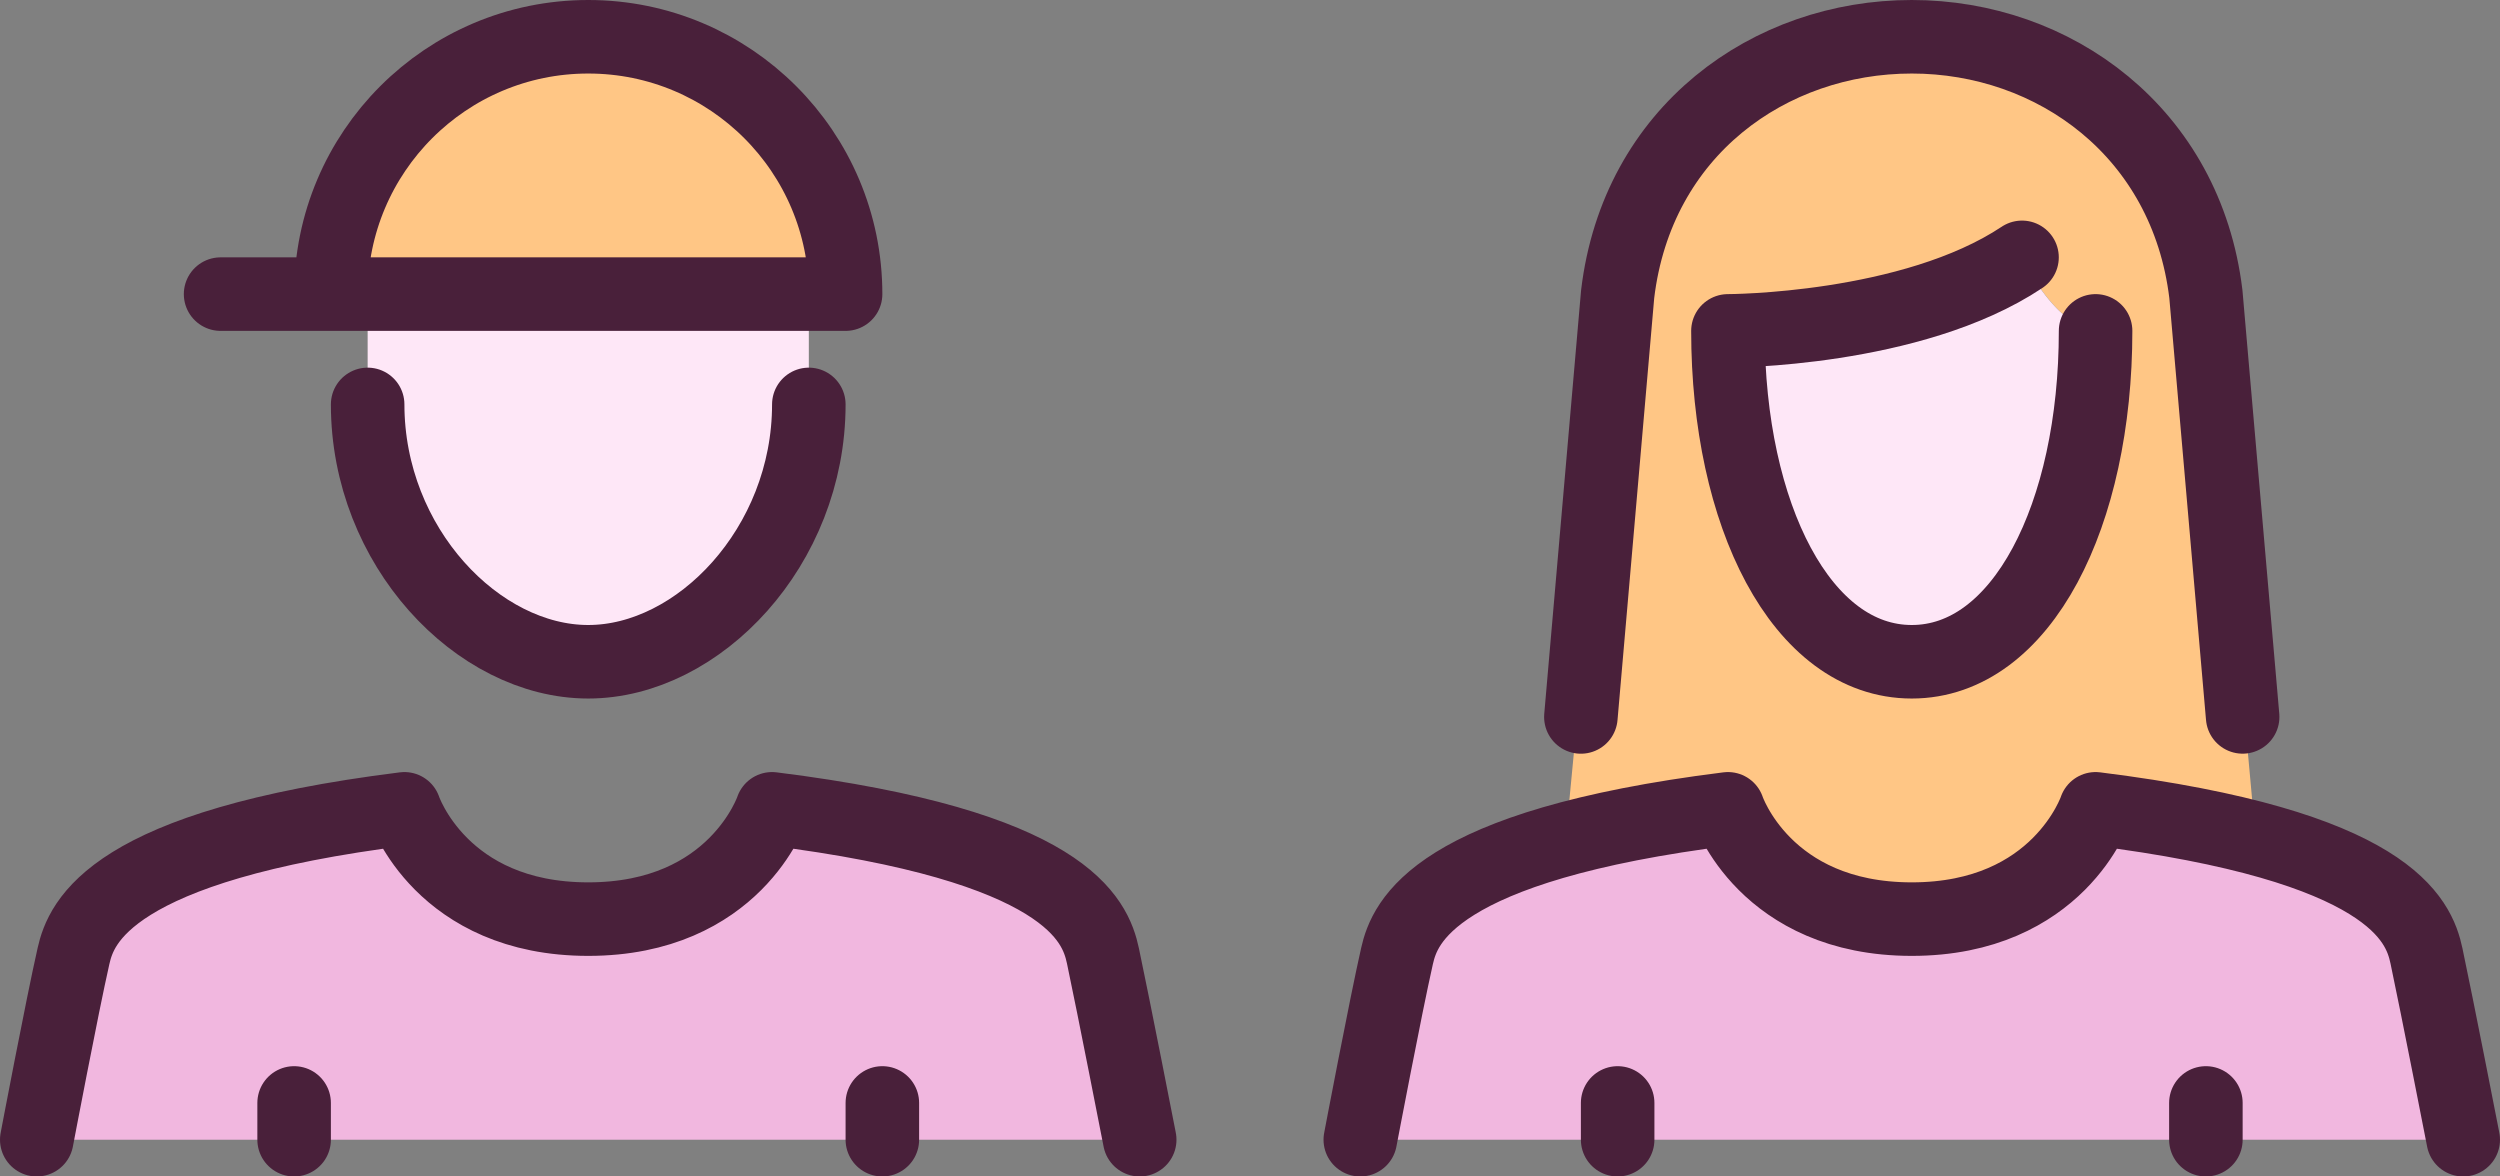
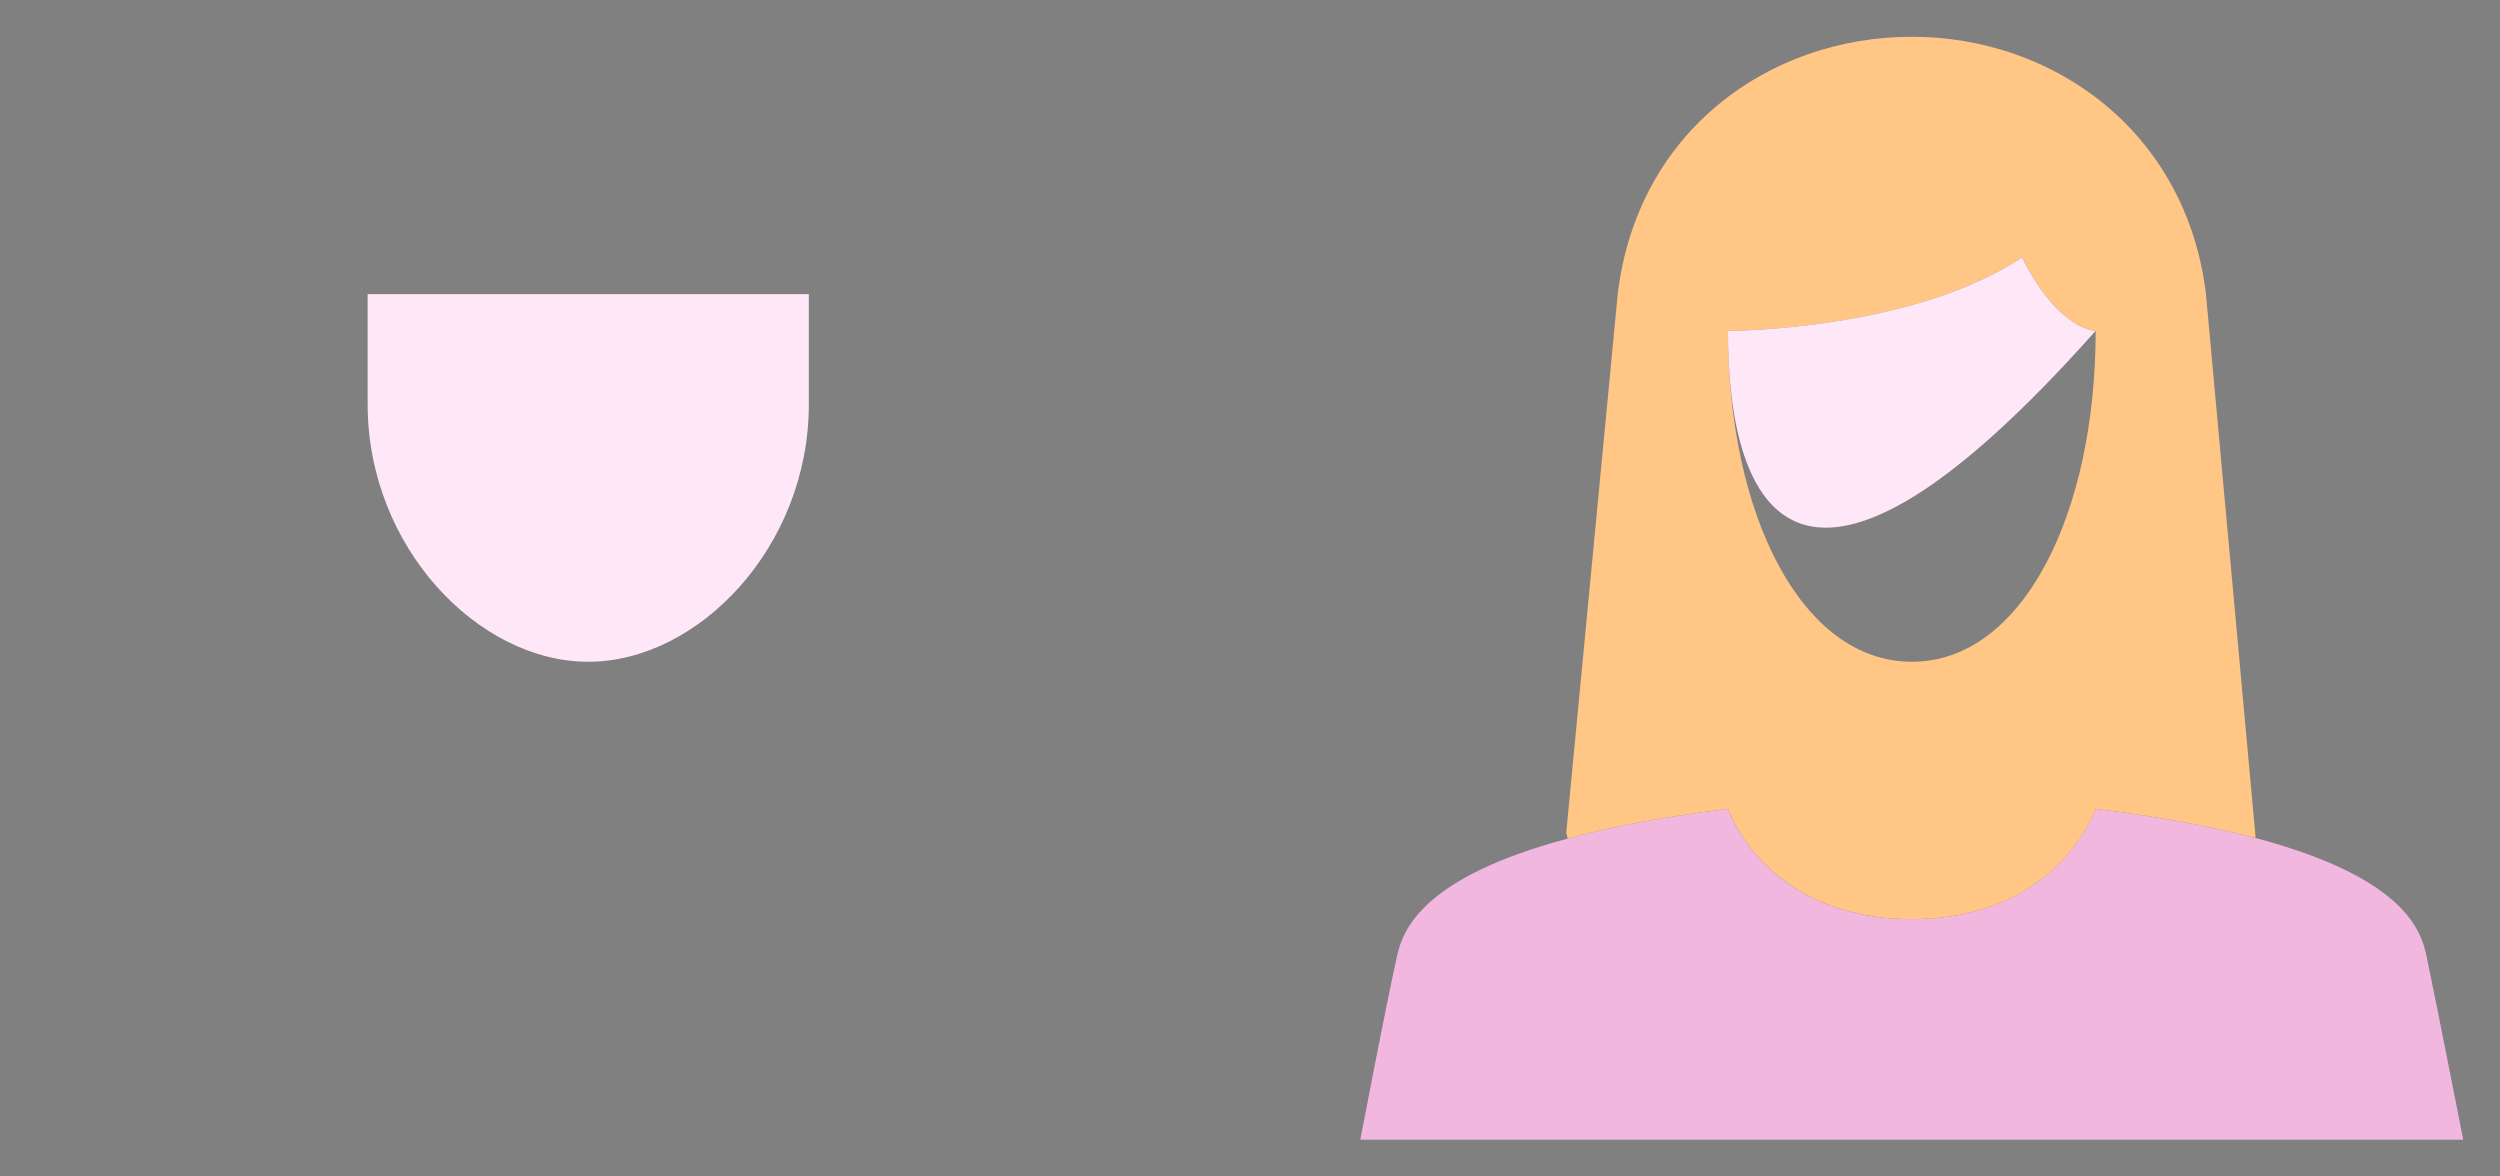
<svg xmlns="http://www.w3.org/2000/svg" width="68" height="32" viewBox="0 0 68 32" fill="none">
  <rect x="0" y="0" width="68" height="32" fill="#808080" stroke="none" />
  <g clip-path="url(#clip0_2782_9963)">
-     <path d="M24 31H8H1C1 31 1.69 27.38 2 26C2.21 25.08 3 23 11 22C11 22 12 25 16 25C20 25 21 22 21 22C29 23 29.79 25.02 30 26C30.29 27.38 31 31 31 31H24Z" fill="#F1B7DF" />
-     <path d="M23 8H22H10H9C9 4.13 12.13 1 16 1C19.87 1 23 4.13 23 8Z" fill="#FFC685" />
    <path d="M22 8V11C22 14.87 19 18 16 18C13 18 10 14.87 10 11V8H22Z" fill="#FEE7F7" />
-     <path d="M1 31C1 31 1.687 27.379 2 26C2.208 25.083 3 23 11 22C11 22 12 25 16 25C20 25 21 22 21 22C29 23 29.792 25.021 30 26C30.294 27.384 31 31 31 31M10 11C10 14.866 13 18 16 18C19 18 22 14.866 22 11M8 30V31M24 30V31M6 8H23C23 4.134 19.866 1 16 1C12.134 1 9 4.134 9 8" stroke="#49203A" stroke-width="2" stroke-linecap="round" stroke-linejoin="round" />
  </g>
  <g clip-path="url(#clip1_2782_9963)">
    <path d="M60 31H44H37C37 31 37.69 27.38 38 26C38.16 25.29 38.68 23.87 42.64 22.81C43.78 22.5 45.21 22.22 47 22C47 22 48 25 52 25C56 25 57 22 57 22C58.78 22.22 60.2 22.5 61.34 22.79C65.32 23.85 65.84 25.24 66 26C66.29 27.38 67 31 67 31H60Z" fill="#F1B7DF" />
    <path d="M57.002 9C57.002 9 56.002 9 55.002 7C52.002 9 47.002 9 47.002 9C47.002 14 49.002 18 52.002 18C55.002 18 57.002 14 57.002 9ZM60.002 8L61.352 22.77L61.342 22.79C60.202 22.5 58.782 22.22 57.002 22C57.002 22 56.002 25 52.002 25C48.002 25 47.002 22 47.002 22C45.212 22.22 43.782 22.5 42.642 22.81L42.602 22.65L44.002 8C44.532 3.56 48.132 1 52.002 1C55.872 1 59.472 3.59 60.002 8Z" fill="#FFC685" />
-     <path d="M55 7C56 9 57 9 57 9C57 14 55 18 52 18C49 18 47 14 47 9C47 9 52 9 55 7Z" fill="#FEE7F7" />
-     <path d="M37 31C37 31 37.687 27.379 38 26C38.208 25.083 39 23 47 22C47 22 48 25 52 25C56 25 57 22 57 22C65 23 65.792 25.021 66 26C66.294 27.384 67 31 67 31M43 19.501L44 8C44.531 3.563 48.134 1 52 1C55.866 1 59.469 3.594 60 8L61 19.5M44 30V31M60 30V31M54.999 7C52 9 47 9 47 9C47 14 49 18 52 18C55 18 57 14 57 9" stroke="#49203A" stroke-width="2" stroke-linecap="round" stroke-linejoin="round" />
+     <path d="M55 7C56 9 57 9 57 9C49 18 47 14 47 9C47 9 52 9 55 7Z" fill="#FEE7F7" />
  </g>
  <defs>
    <clipPath id="clip0_2782_9963">
      <rect width="32" height="32" fill="white" />
    </clipPath>
    <clipPath id="clip1_2782_9963">
      <rect width="32" height="32" fill="white" transform="translate(36)" />
    </clipPath>
  </defs>
</svg>